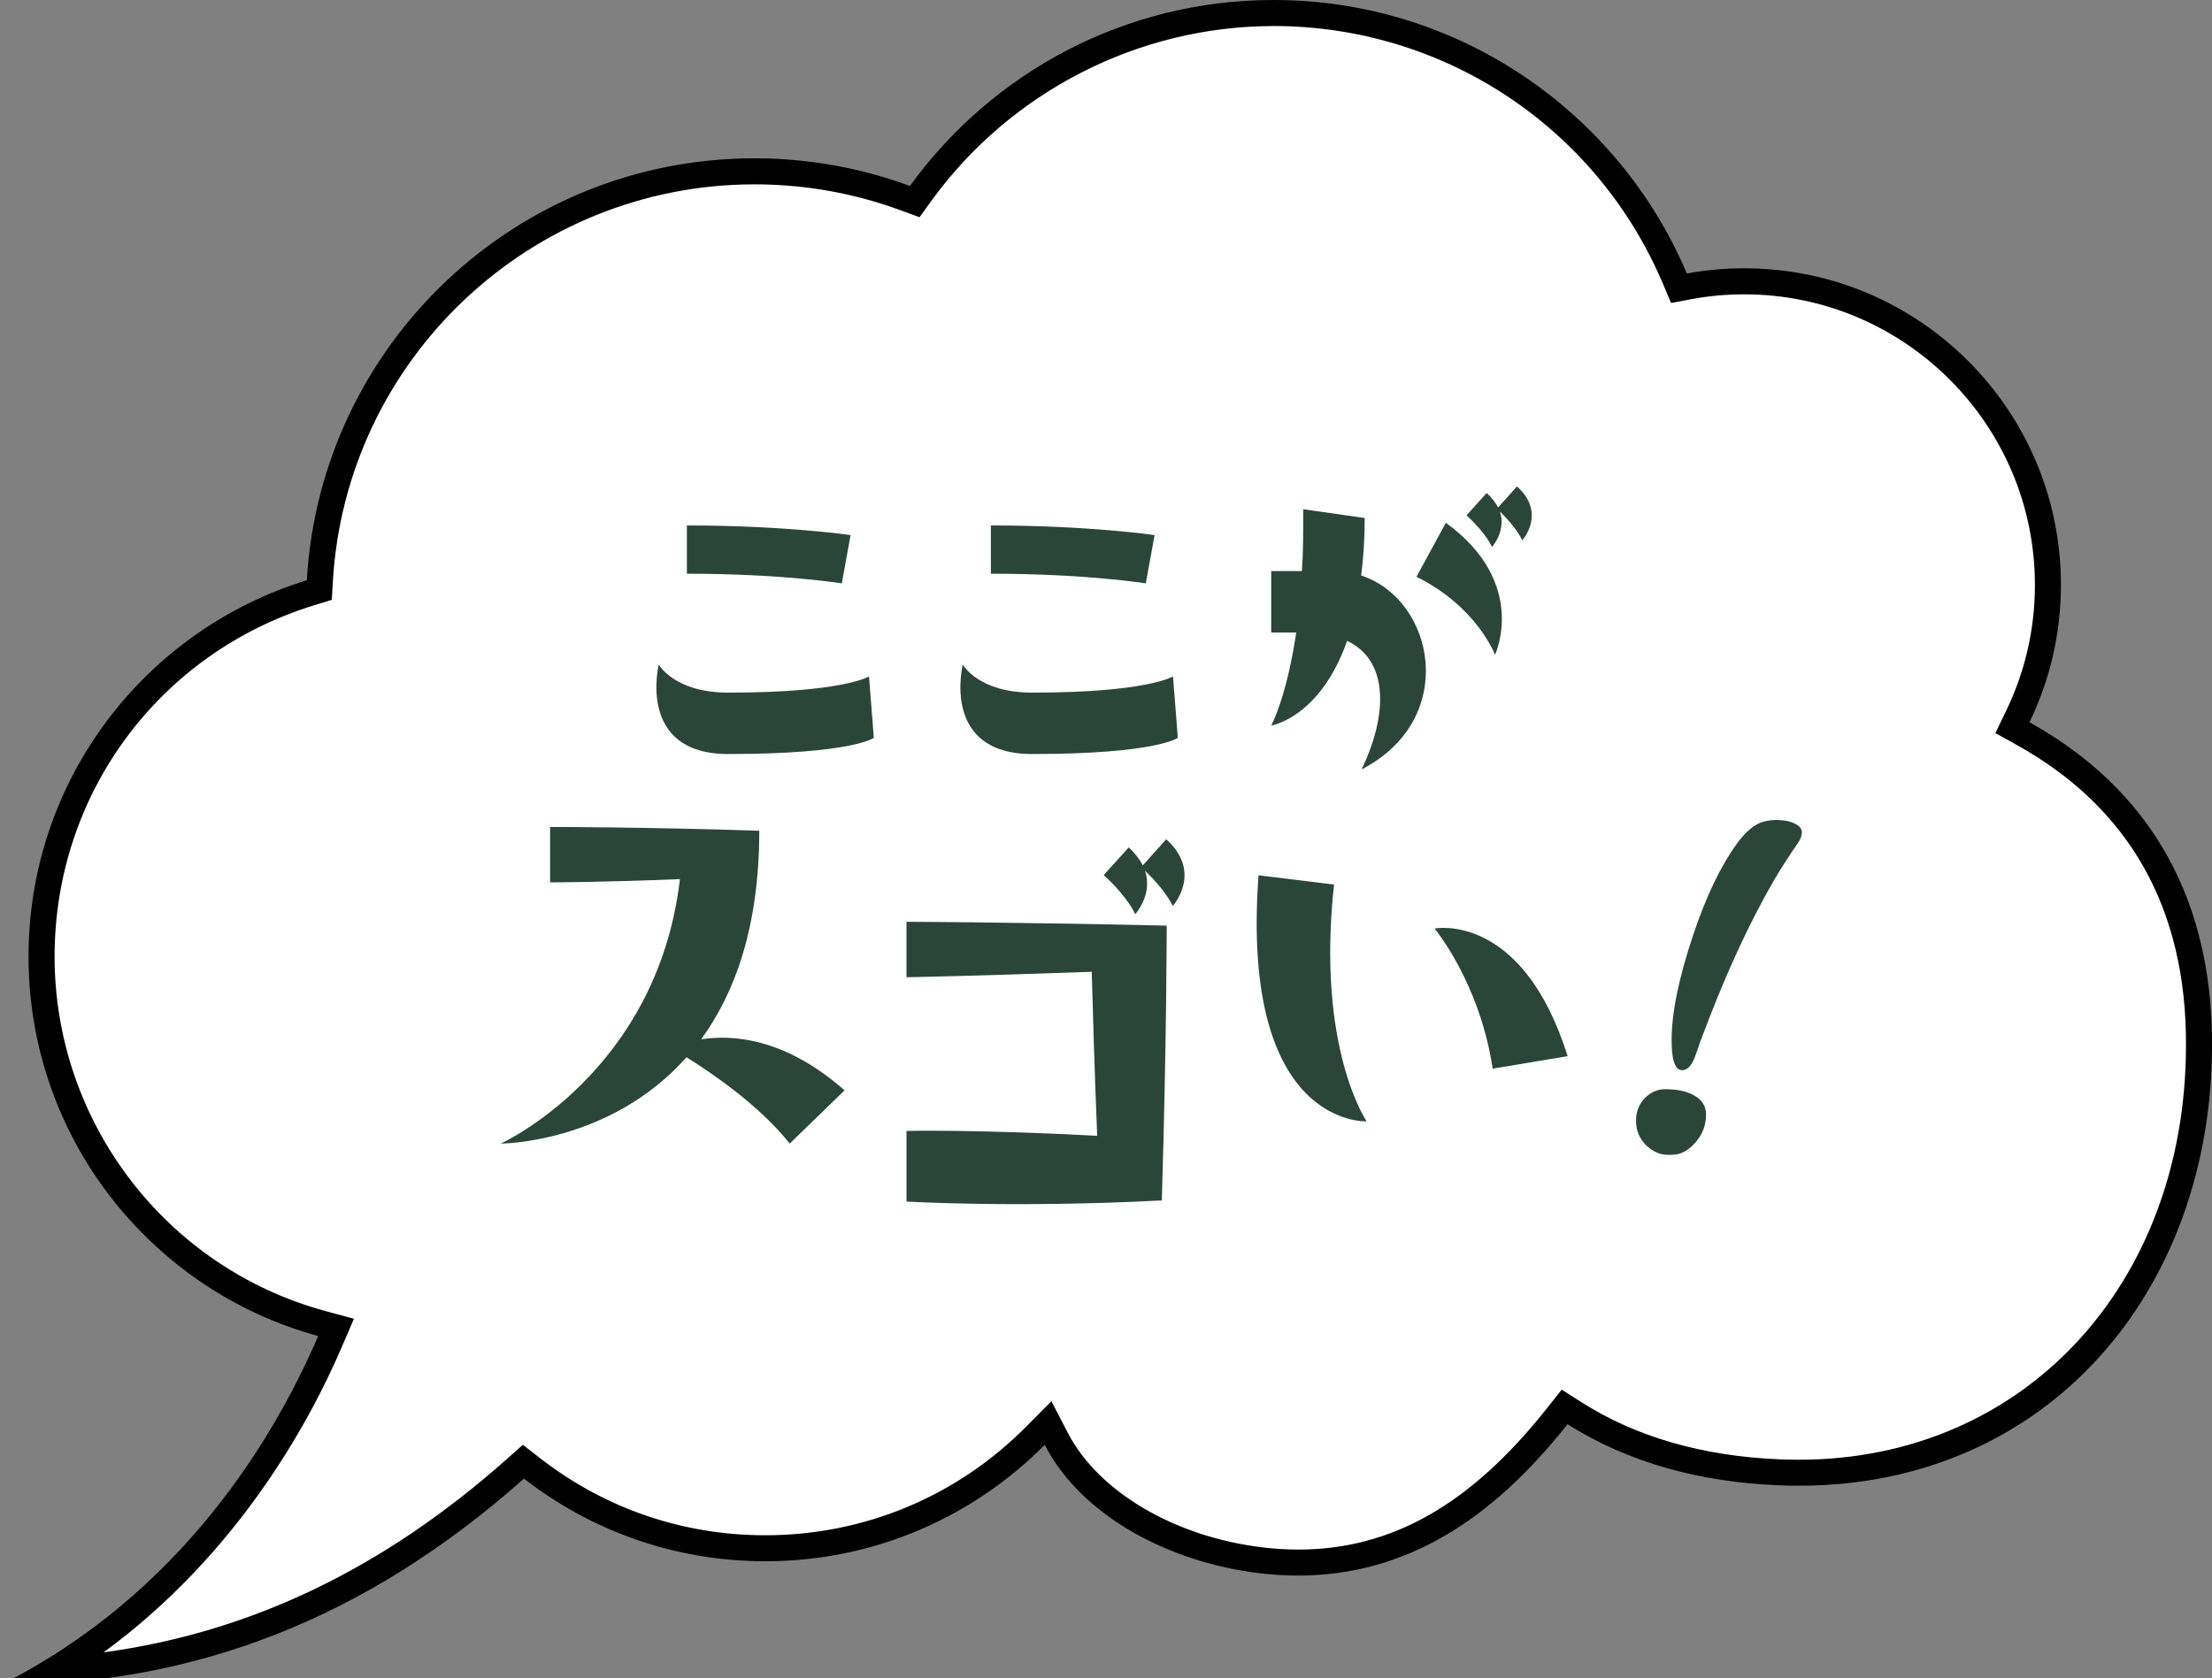
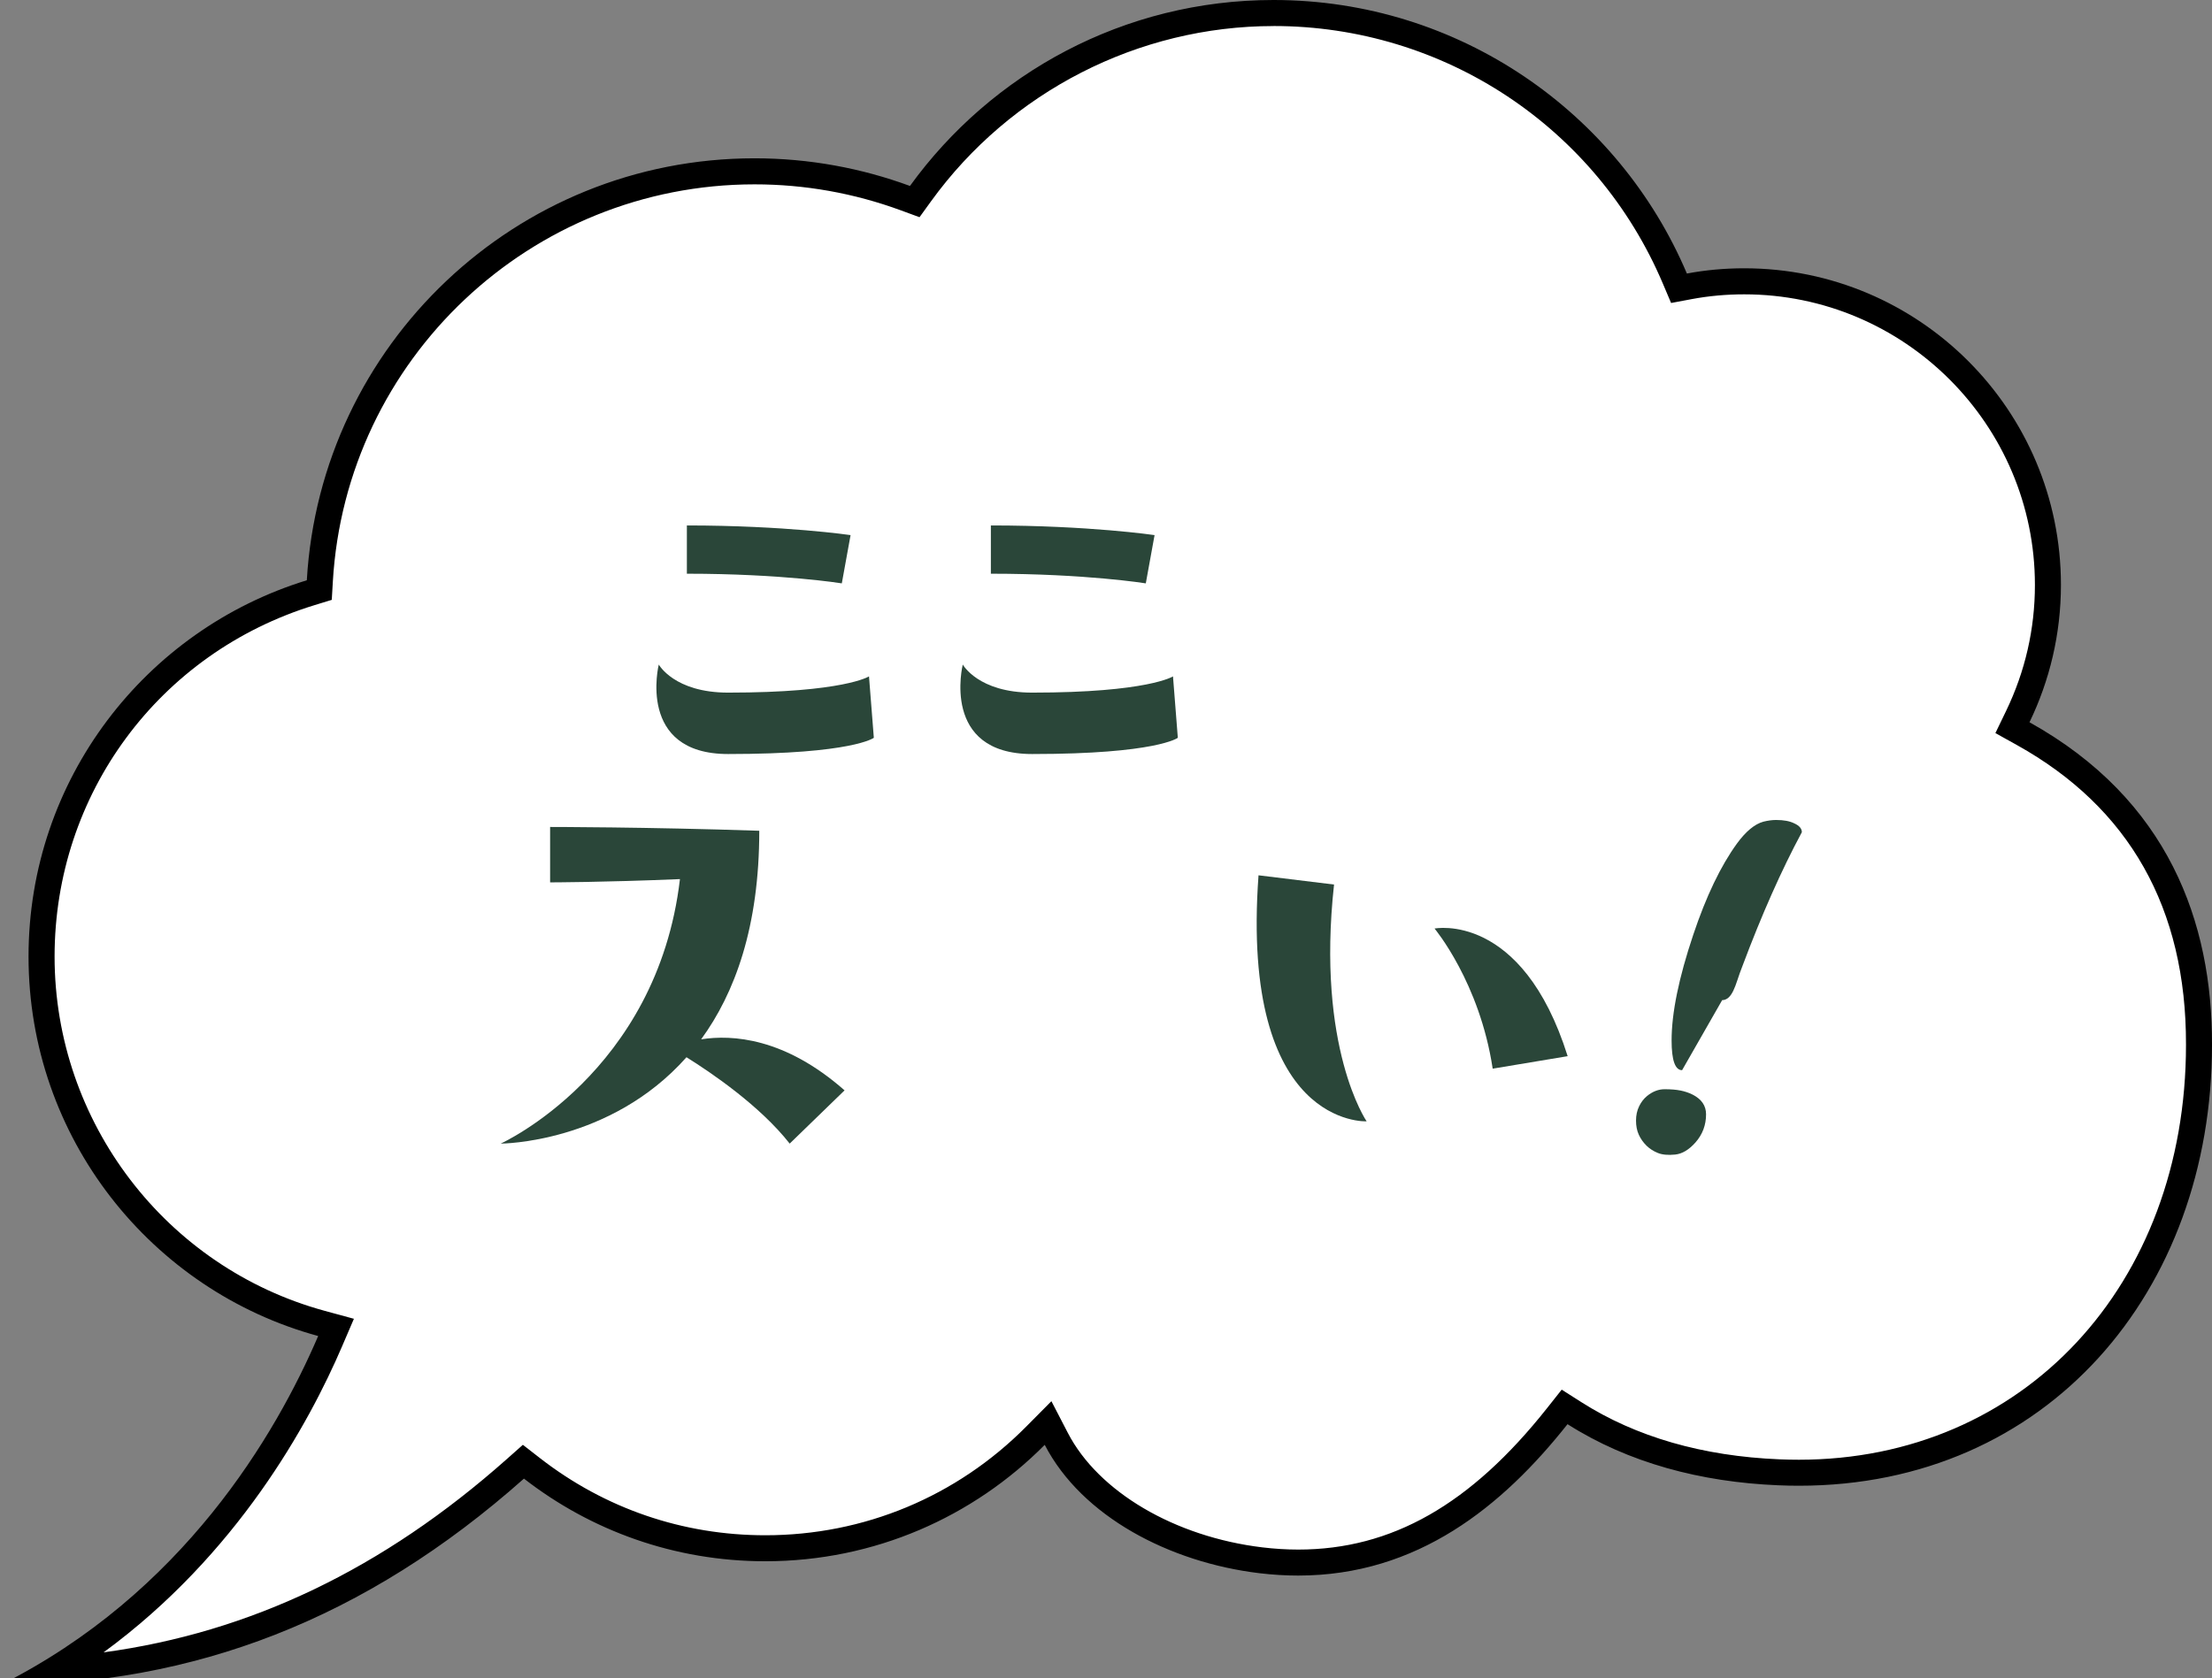
<svg xmlns="http://www.w3.org/2000/svg" id="a" viewBox="0 0 170 129">
  <rect x="0" y="0" width="170" height="129" fill="#808080" stroke="none" />
  <path d="m4.093,128.419c12.206-7.5,18.508-18.861,21.278-25.318l.454-1.057-1.11-.302c-12.672-3.45-21.522-15.049-21.522-28.207,0-12.934,8.311-24.174,20.68-27.97l.665-.204.041-.694c1.026-17.662,15.701-31.497,33.409-31.497,3.971,0,7.874.694,11.602,2.063l.711.261.444-.614c6.288-8.692,16.431-13.881,27.131-13.881,13.48,0,25.588,8.015,30.847,20.419l.314.741.791-.148c1.364-.256,2.785-.386,4.223-.386,12.869,0,23.34,10.47,23.34,23.34,0,3.531-.779,6.938-2.316,10.125l-.41.85.824.459c8.992,5.004,13.539,13.049,13.513,23.911,0,9.096-3.004,17.406-8.46,23.402-5.656,6.218-13.362,9.504-22.284,9.504h-.003c-.509,0-1.025-.011-1.543-.033-6.078-.251-11.361-1.78-15.703-4.542l-.762-.484-.56.708c-5.997,7.576-12.511,11.258-19.913,11.258-.938,0-1.904-.06-2.874-.176-7.052-.85-13.222-4.513-15.72-9.333l-.631-1.219-.967.975c-5.534,5.58-12.909,8.652-20.767,8.652-6.562,0-12.762-2.124-17.932-6.143l-.656-.51-.622.552c-10.742,9.537-22.395,14.631-35.511,15.498Z" fill="#fff" stroke-width="0" />
  <path d="m97.875,2c13.078,0,24.825,7.776,29.926,19.81l.628,1.482,1.582-.297c1.304-.245,2.663-.368,4.039-.368,12.318,0,22.34,10.022,22.34,22.34,0,3.381-.746,6.641-2.217,9.69l-.82,1.699,1.649.917c8.651,4.814,13.024,12.564,12.999,23.04,0,18.487-12.511,31.904-29.748,31.904-.495,0-1-.011-1.503-.032-5.899-.244-11.015-1.72-15.206-4.387l-1.522-.969-1.12,1.415c-5.876,7.422-11.954,10.879-19.129,10.879-.898,0-1.825-.057-2.755-.169-6.733-.811-12.601-4.266-14.951-8.8l-1.263-2.437-1.933,1.949c-5.345,5.389-12.468,8.357-20.057,8.357-6.337,0-12.325-2.051-17.318-5.933l-1.312-1.02-1.243,1.104c-9.481,8.418-19.678,13.317-30.982,14.852,10.267-7.521,15.778-17.576,18.332-23.53l.907-2.114-2.219-.604c-12.238-3.332-20.785-14.534-20.785-27.242,0-12.492,8.027-23.348,19.974-27.014l1.329-.408.081-1.388c.995-17.133,15.232-30.554,32.411-30.554,3.853,0,7.64.674,11.256,2.003l1.422.523.888-1.227c6.101-8.433,15.941-13.468,26.321-13.468M97.875,0C86.376,0,76.197,5.638,69.933,14.295c-3.714-1.365-7.74-2.125-11.946-2.125-18.345,0-33.356,14.34-34.407,32.438-12.394,3.803-21.387,15.302-21.387,28.926,0,13.937,9.441,25.682,22.26,29.172C21.208,110.268,14.072,122.506,0,129.552c14.899,0,28.098-5.078,40.268-15.884,5.123,3.982,11.544,6.353,18.546,6.353,8.412,0,15.996-3.423,21.477-8.949,2.864,5.526,9.62,9.038,16.488,9.866,1.028.124,2.026.183,2.994.183,9.165,0,15.699-5.324,20.697-11.638,4.676,2.975,10.246,4.452,16.197,4.698.532.023,1.063.034,1.586.034,19.077,0,31.748-14.917,31.748-33.904.022-9.396-3.333-18.837-14.027-24.787,1.544-3.199,2.416-6.779,2.416-10.559,0-13.445-10.895-24.34-24.34-24.34-1.499,0-2.975.134-4.407.403C124.407,8.68,112.148,0,97.875,0h0Z" stroke-width="0" />
  <path d="m67.157,56.718s-1.619,1.248-11.198,1.248c-7.049,0-5.329-6.88-5.329-6.88,0,0,1.181,2.159,5.329,2.159,8.905,0,10.827-1.248,10.827-1.248l.371,4.722Zm-2.462-11.872s-4.587-.742-11.906-.742v-3.71c7.555,0,12.581.742,12.581.742l-.674,3.71Z" fill="#2a4639" stroke-width="0" />
  <path d="m90.52,56.718s-1.619,1.248-11.198,1.248c-7.049,0-5.329-6.88-5.329-6.88,0,0,1.181,2.159,5.329,2.159,8.905,0,10.827-1.248,10.827-1.248l.371,4.722Zm-2.462-11.872s-4.587-.742-11.906-.742v-3.71c7.555,0,12.581.742,12.581.742l-.674,3.71Z" fill="#2a4639" stroke-width="0" />
-   <path d="m97.697,55.774s1.18-2.125,1.922-7.15h-1.922v-4.722h2.361c.101-1.45.101-3.002.101-4.756l4.722.675c0,1.619-.101,3.103-.27,4.418,5.7,1.888,7.488,11.063.034,14.908,1.788-3.676,2.361-8.229-1.113-9.882-2.091,5.936-5.835,6.51-5.835,6.51Zm11.164-11.434l2.26-4.149c6.375,4.621,3.777,10.152,3.777,10.152,0,0-1.349-3.676-6.037-6.003Zm3.845-4.722l1.552-1.72c.405.371.674.742.877,1.113l1.45-1.619c2.293,2.057.405,4.149.405,4.149,0,0-.371-.911-1.72-2.226.506,1.518-.607,2.732-.607,2.732,0,0-.405-1.012-1.956-2.429Z" fill="#2a4639" stroke-width="0" />
  <path d="m38.479,87.915s12.025-5.428,13.778-20.334c-5.97.251-9.979.251-9.979.251v-4.259s7.349,0,16.075.292c0,7.39-1.879,12.484-4.468,16.033,2.38-.376,6.43-.125,11.023,3.924l-4.217,4.092c-2.297-2.923-6.054-5.47-7.933-6.639-5.887,6.639-14.28,6.639-14.28,6.639Z" fill="#2a4639" stroke-width="0" />
-   <path d="m69.667,92.367v-5.428s5.344-.125,14.655.376c-.209-5.135-.334-9.645-.418-12.609-9.311.334-14.238.418-14.238.418v-4.259s6.68,0,20,.292c0,0,0,8.768-.376,21.127-11.315.585-19.624.084-19.624.084Zm15.157-25.094l1.921-2.129c.501.459.835.918,1.086,1.378l1.796-2.004c2.839,2.547.501,5.136.501,5.136,0,0-.459-1.128-2.13-2.714.626,1.837-.752,3.34-.752,3.34,0,0-.501-1.253-2.422-3.006Z" fill="#2a4639" stroke-width="0" />
  <path d="m105.031,86.203s-9.728.501-8.309-18.914l5.804.71c-1.378,12.568,2.505,18.204,2.505,18.204Zm15.449-5.01l-5.762.96c-1.002-6.639-4.468-10.772-4.468-10.772,0,0,6.722-1.336,10.23,9.812Z" fill="#2a4639" stroke-width="0" />
-   <path d="m126.533,88.065c-.247-.242-.442-.519-.585-.832s-.214-.675-.214-1.087.08-.779.239-1.103.36-.585.601-.782c.428-.351.881-.527,1.358-.527s.884.033,1.218.099.645.17.93.313c.692.351,1.037.856,1.037,1.515,0,.823-.269,1.542-.807,2.157-.505.571-1.029.884-1.572.939s-.985.014-1.326-.123-.634-.327-.881-.568Zm2.742-5.796c-.538,0-.807-.763-.807-2.289,0-2.108.554-4.814,1.663-8.118.988-2.953,2.108-5.291,3.359-7.014.681-.933,1.356-1.493,2.025-1.68.351-.088.678-.132.98-.132s.568.022.799.066.434.11.609.198c.384.176.576.401.576.675s-.11.565-.329.873-.571.834-1.054,1.581-1.048,1.723-1.696,2.931c-1.559,2.898-3.079,6.323-4.561,10.275-.154.395-.283.755-.387,1.079s-.211.601-.321.832c-.231.483-.516.725-.856.725Z" fill="#2a4639" stroke-width="0" />
+   <path d="m126.533,88.065c-.247-.242-.442-.519-.585-.832s-.214-.675-.214-1.087.08-.779.239-1.103.36-.585.601-.782c.428-.351.881-.527,1.358-.527s.884.033,1.218.099.645.17.93.313c.692.351,1.037.856,1.037,1.515,0,.823-.269,1.542-.807,2.157-.505.571-1.029.884-1.572.939s-.985.014-1.326-.123-.634-.327-.881-.568Zm2.742-5.796c-.538,0-.807-.763-.807-2.289,0-2.108.554-4.814,1.663-8.118.988-2.953,2.108-5.291,3.359-7.014.681-.933,1.356-1.493,2.025-1.68.351-.088.678-.132.98-.132s.568.022.799.066.434.11.609.198c.384.176.576.401.576.675c-1.559,2.898-3.079,6.323-4.561,10.275-.154.395-.283.755-.387,1.079s-.211.601-.321.832c-.231.483-.516.725-.856.725Z" fill="#2a4639" stroke-width="0" />
</svg>